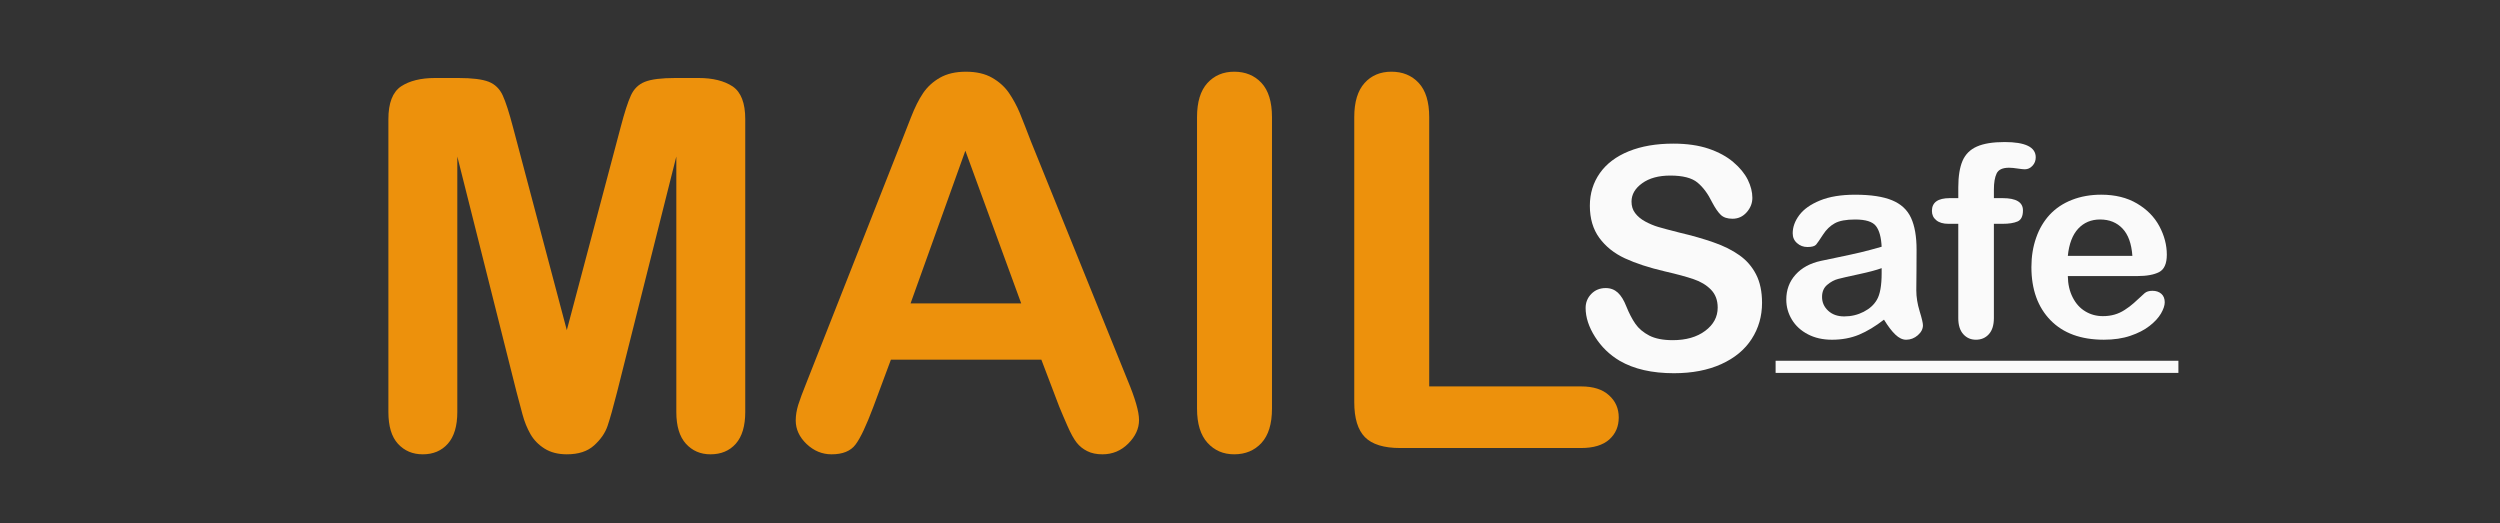
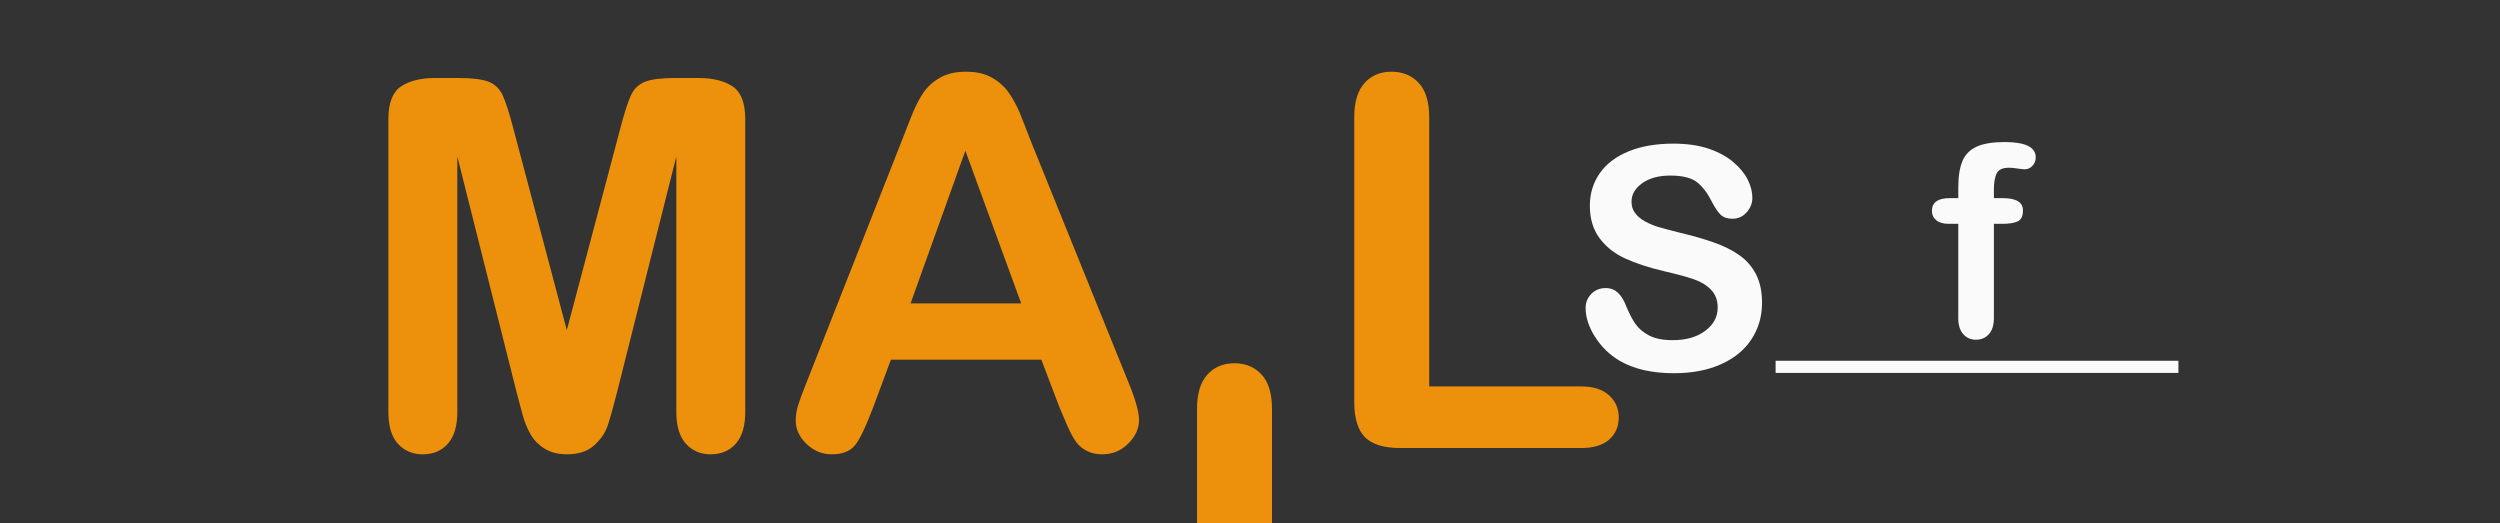
<svg xmlns="http://www.w3.org/2000/svg" xml:space="preserve" width="320px" height="67px" style="shape-rendering:geometricPrecision; text-rendering:geometricPrecision; image-rendering:optimizeQuality; fill-rule:evenodd" viewBox="0 0 320 66.999">
  <rect x="0" y="0" width="320" height="66.999" fill="#333333" stroke="none" />
  <defs>
    <style type="text/css">
   
    .fil0 {fill:#ED910C}
    .fil1 {fill:#FAFAFA}
   
  </style>
  </defs>
  <g id="Layer_x0020_1">
    <g>
      <path class="fil0" d="M66.123 50.201l-7.587 -30.171 0 32.697c0,1.808 -0.407,3.164 -1.213,4.069 -0.804,0.905 -1.874,1.356 -3.208,1.356 -1.302,0 -2.349,-0.451 -3.176,-1.345 -0.816,-0.893 -1.225,-2.249 -1.225,-4.08l0 -37.472c0,-2.073 0.541,-3.463 1.61,-4.191 1.081,-0.717 2.537,-1.081 4.368,-1.081l2.976 0c1.787,0 3.078,0.165 3.893,0.485 0.806,0.32 1.401,0.904 1.787,1.742 0.386,0.839 0.827,2.205 1.323,4.102l6.881 25.948 6.882 -25.948c0.496,-1.897 0.937,-3.263 1.323,-4.102 0.386,-0.839 0.982,-1.422 1.798,-1.742 0.804,-0.32 2.106,-0.485 3.893,-0.485l2.966 0c1.831,0 3.287,0.364 4.368,1.081 1.069,0.728 1.61,2.118 1.61,4.191l0 37.472c0,1.808 -0.409,3.164 -1.213,4.069 -0.806,0.905 -1.886,1.356 -3.242,1.356 -1.279,0 -2.316,-0.451 -3.143,-1.356 -0.816,-0.905 -1.225,-2.261 -1.225,-4.069l0 -32.697 -7.586 30.171c-0.496,1.963 -0.905,3.397 -1.213,4.312 -0.309,0.914 -0.894,1.753 -1.732,2.503 -0.839,0.761 -1.996,1.135 -3.485,1.135 -1.124,0 -2.062,-0.242 -2.845,-0.728 -0.771,-0.484 -1.377,-1.102 -1.808,-1.852 -0.43,-0.761 -0.771,-1.589 -1.015,-2.504 -0.242,-0.915 -0.496,-1.874 -0.761,-2.867z" />
      <path class="fil0" d="M135.553 51.976l-2.261 -5.943 -19.254 0 -2.261 6.076c-0.893,2.37 -1.643,3.97 -2.271,4.798 -0.618,0.827 -1.643,1.245 -3.066,1.245 -1.201,0 -2.271,-0.441 -3.197,-1.323 -0.927,-0.882 -1.39,-1.886 -1.39,-3.011 0,-0.639 0.111,-1.312 0.32,-1.996 0.221,-0.694 0.573,-1.654 1.07,-2.878l12.119 -30.756c0.341,-0.882 0.761,-1.941 1.246,-3.176 0.485,-1.246 0.992,-2.271 1.544,-3.087 0.552,-0.816 1.279,-1.478 2.172,-1.984 0.894,-0.508 1.996,-0.762 3.308,-0.762 1.335,0 2.448,0.254 3.341,0.762 0.893,0.507 1.622,1.157 2.172,1.951 0.541,0.794 1.004,1.655 1.39,2.57 0.374,0.915 0.849,2.139 1.434,3.66l12.372 30.569c0.971,2.327 1.456,4.013 1.456,5.073 0,1.091 -0.463,2.094 -1.378,3.011 -0.915,0.915 -2.019,1.377 -3.308,1.377 -0.75,0 -1.401,-0.131 -1.941,-0.407 -0.541,-0.265 -0.993,-0.628 -1.357,-1.091 -0.364,-0.463 -0.761,-1.18 -1.18,-2.139 -0.419,-0.96 -0.783,-1.799 -1.081,-2.537zm-19 -13.145l14.159 0 -7.146 -19.541 -7.013 19.541z" />
-       <path class="fil0" d="M153.22 52.307l0 -37.317c0,-1.93 0.441,-3.385 1.323,-4.356 0.882,-0.971 2.029,-1.456 3.43,-1.456 1.434,0 2.602,0.475 3.496,1.434 0.893,0.959 1.345,2.426 1.345,4.378l0 37.317c0,1.952 -0.452,3.418 -1.345,4.389 -0.894,0.971 -2.062,1.455 -3.496,1.455 -1.378,0 -2.515,-0.484 -3.408,-1.466 -0.894,-0.982 -1.345,-2.438 -1.345,-4.378z" />
+       <path class="fil0" d="M153.22 52.307c0,-1.93 0.441,-3.385 1.323,-4.356 0.882,-0.971 2.029,-1.456 3.43,-1.456 1.434,0 2.602,0.475 3.496,1.434 0.893,0.959 1.345,2.426 1.345,4.378l0 37.317c0,1.952 -0.452,3.418 -1.345,4.389 -0.894,0.971 -2.062,1.455 -3.496,1.455 -1.378,0 -2.515,-0.484 -3.408,-1.466 -0.894,-0.982 -1.345,-2.438 -1.345,-4.378z" />
      <path class="fil0" d="M182.939 14.989l0 34.472 19.453 0c1.544,0 2.734,0.376 3.561,1.136 0.839,0.75 1.246,1.698 1.246,2.833 0,1.169 -0.407,2.107 -1.224,2.835 -0.816,0.717 -2.017,1.081 -3.583,1.081l-23.17 0c-2.083,0 -3.594,-0.463 -4.509,-1.389 -0.915,-0.927 -1.368,-2.426 -1.368,-4.488l0 -36.48c0,-1.93 0.441,-3.385 1.312,-4.356 0.87,-0.971 2.019,-1.456 3.441,-1.456 1.434,0 2.603,0.475 3.496,1.434 0.893,0.959 1.345,2.426 1.345,4.378z" />
      <g>
        <path class="fil1" d="M225.542 38.752c0,1.721 -0.444,3.268 -1.33,4.638 -0.881,1.37 -2.177,2.441 -3.885,3.216 -1.707,0.774 -3.725,1.165 -6.067,1.165 -2.805,0 -5.114,-0.529 -6.94,-1.589 -1.291,-0.768 -2.342,-1.78 -3.15,-3.057 -0.807,-1.271 -1.211,-2.507 -1.211,-3.712 0,-0.694 0.244,-1.297 0.728,-1.793 0.483,-0.496 1.098,-0.748 1.853,-0.748 0.608,0 1.117,0.198 1.541,0.582 0.417,0.391 0.774,0.966 1.072,1.727 0.364,0.907 0.754,1.661 1.178,2.27 0.417,0.601 1.012,1.104 1.773,1.501 0.761,0.391 1.76,0.589 3.004,0.589 1.708,0 3.091,-0.397 4.156,-1.191 1.064,-0.795 1.6,-1.787 1.6,-2.978 0,-0.94 -0.285,-1.708 -0.86,-2.296 -0.575,-0.589 -1.324,-1.039 -2.23,-1.343 -0.913,-0.312 -2.131,-0.643 -3.659,-0.993 -2.037,-0.476 -3.751,-1.038 -5.127,-1.674 -1.377,-0.641 -2.469,-1.515 -3.276,-2.62 -0.807,-1.106 -1.211,-2.474 -1.211,-4.116 0,-1.561 0.424,-2.95 1.278,-4.168 0.853,-1.211 2.091,-2.144 3.705,-2.799 1.615,-0.654 3.513,-0.979 5.696,-0.979 1.747,0 3.255,0.219 4.526,0.648 1.277,0.437 2.329,1.006 3.169,1.727 0.841,0.715 1.455,1.469 1.846,2.257 0.384,0.787 0.582,1.554 0.582,2.309 0,0.681 -0.244,1.297 -0.728,1.846 -0.483,0.549 -1.091,0.827 -1.813,0.827 -0.661,0 -1.157,-0.165 -1.502,-0.496 -0.344,-0.325 -0.715,-0.867 -1.111,-1.615 -0.522,-1.072 -1.139,-1.912 -1.866,-2.515 -0.72,-0.602 -1.885,-0.9 -3.487,-0.9 -1.488,0 -2.686,0.325 -3.593,0.979 -0.913,0.656 -1.369,1.436 -1.369,2.356 0,0.568 0.151,1.058 0.463,1.468 0.311,0.417 0.741,0.775 1.283,1.072 0.543,0.291 1.093,0.529 1.649,0.694 0.555,0.165 1.468,0.41 2.752,0.735 1.6,0.377 3.05,0.787 4.346,1.244 1.304,0.45 2.402,0.999 3.315,1.648 0.913,0.641 1.622,1.462 2.131,2.448 0.509,0.992 0.768,2.203 0.768,3.632z" />
-         <path class="fil1" d="M241.152 40.915c-1.106,0.854 -2.171,1.499 -3.196,1.925 -1.032,0.428 -2.189,0.645 -3.464,0.645 -1.174,0 -2.199,-0.234 -3.083,-0.696 -0.883,-0.462 -1.567,-1.083 -2.046,-1.874 -0.478,-0.793 -0.718,-1.646 -0.718,-2.57 0,-1.247 0.393,-2.307 1.186,-3.19 0.791,-0.878 1.874,-1.47 3.259,-1.766 0.285,-0.069 1.003,-0.217 2.153,-0.451 1.146,-0.239 2.126,-0.45 2.946,-0.644 0.815,-0.2 1.704,-0.432 2.661,-0.712 -0.057,-1.202 -0.296,-2.085 -0.723,-2.643 -0.433,-0.565 -1.317,-0.843 -2.667,-0.843 -1.156,0 -2.028,0.159 -2.61,0.484 -0.586,0.325 -1.088,0.803 -1.504,1.453 -0.416,0.644 -0.712,1.071 -0.883,1.277 -0.176,0.204 -0.547,0.307 -1.11,0.307 -0.513,0 -0.958,-0.165 -1.328,-0.496 -0.377,-0.325 -0.559,-0.745 -0.559,-1.259 0,-0.797 0.279,-1.578 0.849,-2.335 0.569,-0.758 1.453,-1.38 2.655,-1.87 1.201,-0.49 2.694,-0.735 4.489,-0.735 2.006,0 3.578,0.24 4.723,0.712 1.146,0.474 1.955,1.219 2.427,2.245 0.472,1.019 0.712,2.381 0.712,4.074 0,1.065 -0.006,1.977 -0.012,2.718 -0.005,0.746 -0.011,1.578 -0.022,2.49 0,0.855 0.143,1.749 0.428,2.678 0.285,0.928 0.422,1.527 0.422,1.795 0,0.467 -0.217,0.894 -0.656,1.276 -0.438,0.381 -0.94,0.576 -1.493,0.576 -0.467,0 -0.928,-0.223 -1.384,-0.661 -0.462,-0.439 -0.94,-1.071 -1.453,-1.909zm-0.302 -6.592c-0.666,0.244 -1.641,0.501 -2.911,0.775 -1.276,0.273 -2.159,0.472 -2.649,0.604 -0.49,0.125 -0.957,0.376 -1.402,0.752 -0.444,0.37 -0.666,0.888 -0.666,1.556 0,0.694 0.262,1.282 0.787,1.766 0.524,0.484 1.207,0.724 2.05,0.724 0.9,0 1.733,-0.2 2.496,-0.593 0.763,-0.393 1.322,-0.906 1.681,-1.527 0.41,-0.689 0.615,-1.822 0.615,-3.406l0 -0.65z" />
        <path class="fil1" d="M249.578 25.361l1.083 0 0 -1.368c0,-1.424 0.182,-2.558 0.541,-3.402 0.365,-0.837 0.974,-1.453 1.84,-1.834 0.86,-0.383 2.046,-0.576 3.545,-0.576 2.66,0 3.987,0.65 3.987,1.955 0,0.422 -0.136,0.781 -0.416,1.082 -0.279,0.302 -0.604,0.451 -0.985,0.451 -0.177,0 -0.484,-0.034 -0.918,-0.097 -0.433,-0.069 -0.797,-0.103 -1.1,-0.103 -0.826,0 -1.35,0.244 -1.584,0.729 -0.234,0.484 -0.353,1.174 -0.353,2.074l0 1.089 1.116 0c1.739,0 2.604,0.523 2.604,1.566 0,0.746 -0.228,1.219 -0.69,1.419 -0.462,0.2 -1.1,0.302 -1.915,0.302l-1.116 0 0 12.067c0,0.9 -0.217,1.59 -0.644,2.062 -0.428,0.474 -0.98,0.707 -1.658,0.707 -0.65,0 -1.185,-0.234 -1.612,-0.707 -0.428,-0.472 -0.644,-1.162 -0.644,-2.062l0 -12.067 -1.254 0c-0.678,0 -1.202,-0.154 -1.566,-0.462 -0.371,-0.302 -0.553,-0.7 -0.553,-1.191 0,-1.088 0.763,-1.635 2.29,-1.635z" />
-         <path class="fil1" d="M273.593 35.336l-8.911 0c0.012,1.037 0.222,1.949 0.627,2.74 0.404,0.793 0.946,1.385 1.618,1.783 0.672,0.405 1.419,0.605 2.228,0.605 0.547,0 1.043,-0.063 1.493,-0.194 0.45,-0.125 0.888,-0.325 1.31,-0.599 0.428,-0.273 0.815,-0.563 1.168,-0.878 0.359,-0.313 0.821,-0.735 1.39,-1.27 0.234,-0.2 0.565,-0.302 0.997,-0.302 0.468,0 0.849,0.131 1.14,0.387 0.286,0.256 0.433,0.615 0.433,1.083 0,0.41 -0.165,0.894 -0.484,1.447 -0.325,0.547 -0.809,1.076 -1.465,1.584 -0.65,0.507 -1.465,0.928 -2.45,1.259 -0.986,0.337 -2.119,0.502 -3.396,0.502 -2.929,0 -5.208,-0.833 -6.832,-2.502 -1.624,-1.67 -2.439,-3.938 -2.439,-6.797 0,-1.345 0.2,-2.598 0.605,-3.749 0.398,-1.152 0.985,-2.137 1.748,-2.963 0.77,-0.821 1.716,-1.453 2.844,-1.891 1.122,-0.439 2.369,-0.661 3.737,-0.661 1.783,0 3.311,0.377 4.582,1.128 1.276,0.752 2.228,1.721 2.865,2.911 0.633,1.191 0.952,2.405 0.952,3.641 0,1.144 -0.331,1.885 -0.986,2.228 -0.656,0.335 -1.584,0.507 -2.774,0.507zm-8.911 -2.587l8.262 0c-0.109,-1.556 -0.53,-2.724 -1.259,-3.493 -0.73,-0.775 -1.687,-1.162 -2.877,-1.162 -1.14,0 -2.068,0.393 -2.798,1.174 -0.729,0.785 -1.174,1.948 -1.328,3.481z" />
        <path class="fil1" d="M227.278 46.177l51.557 0 0 1.553 -51.557 0 0 -1.553z" />
      </g>
    </g>
  </g>
</svg>